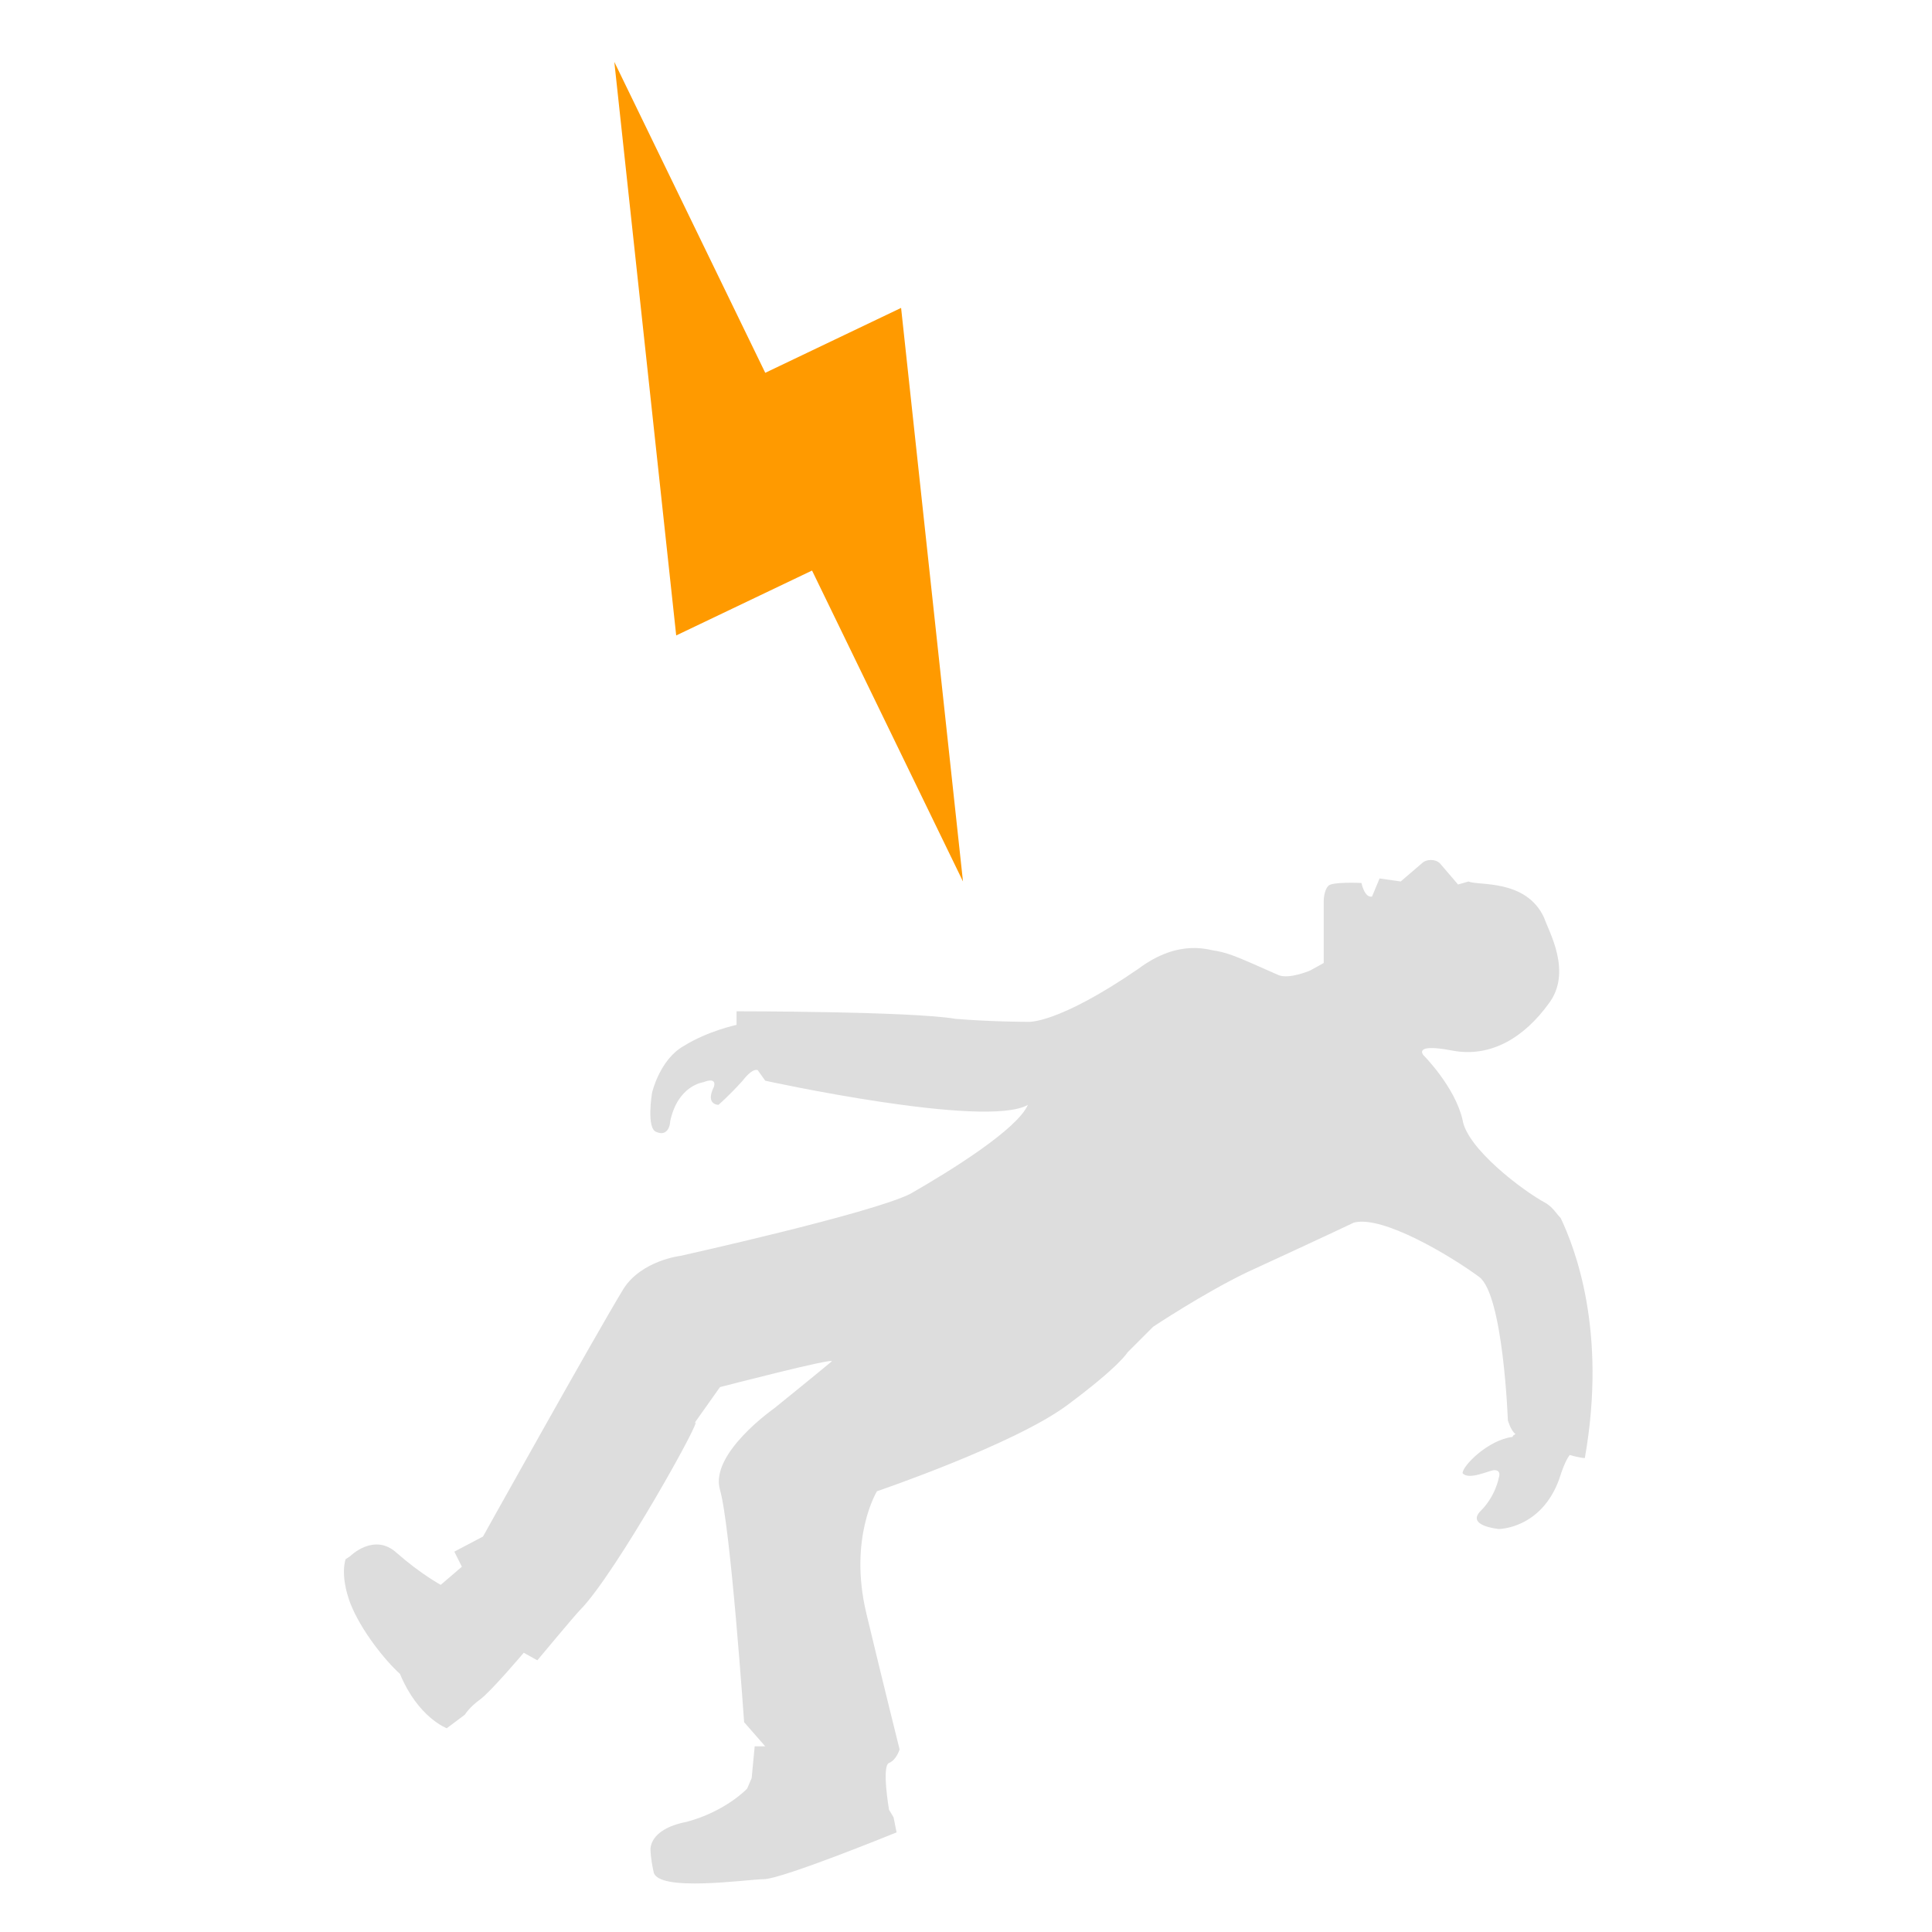
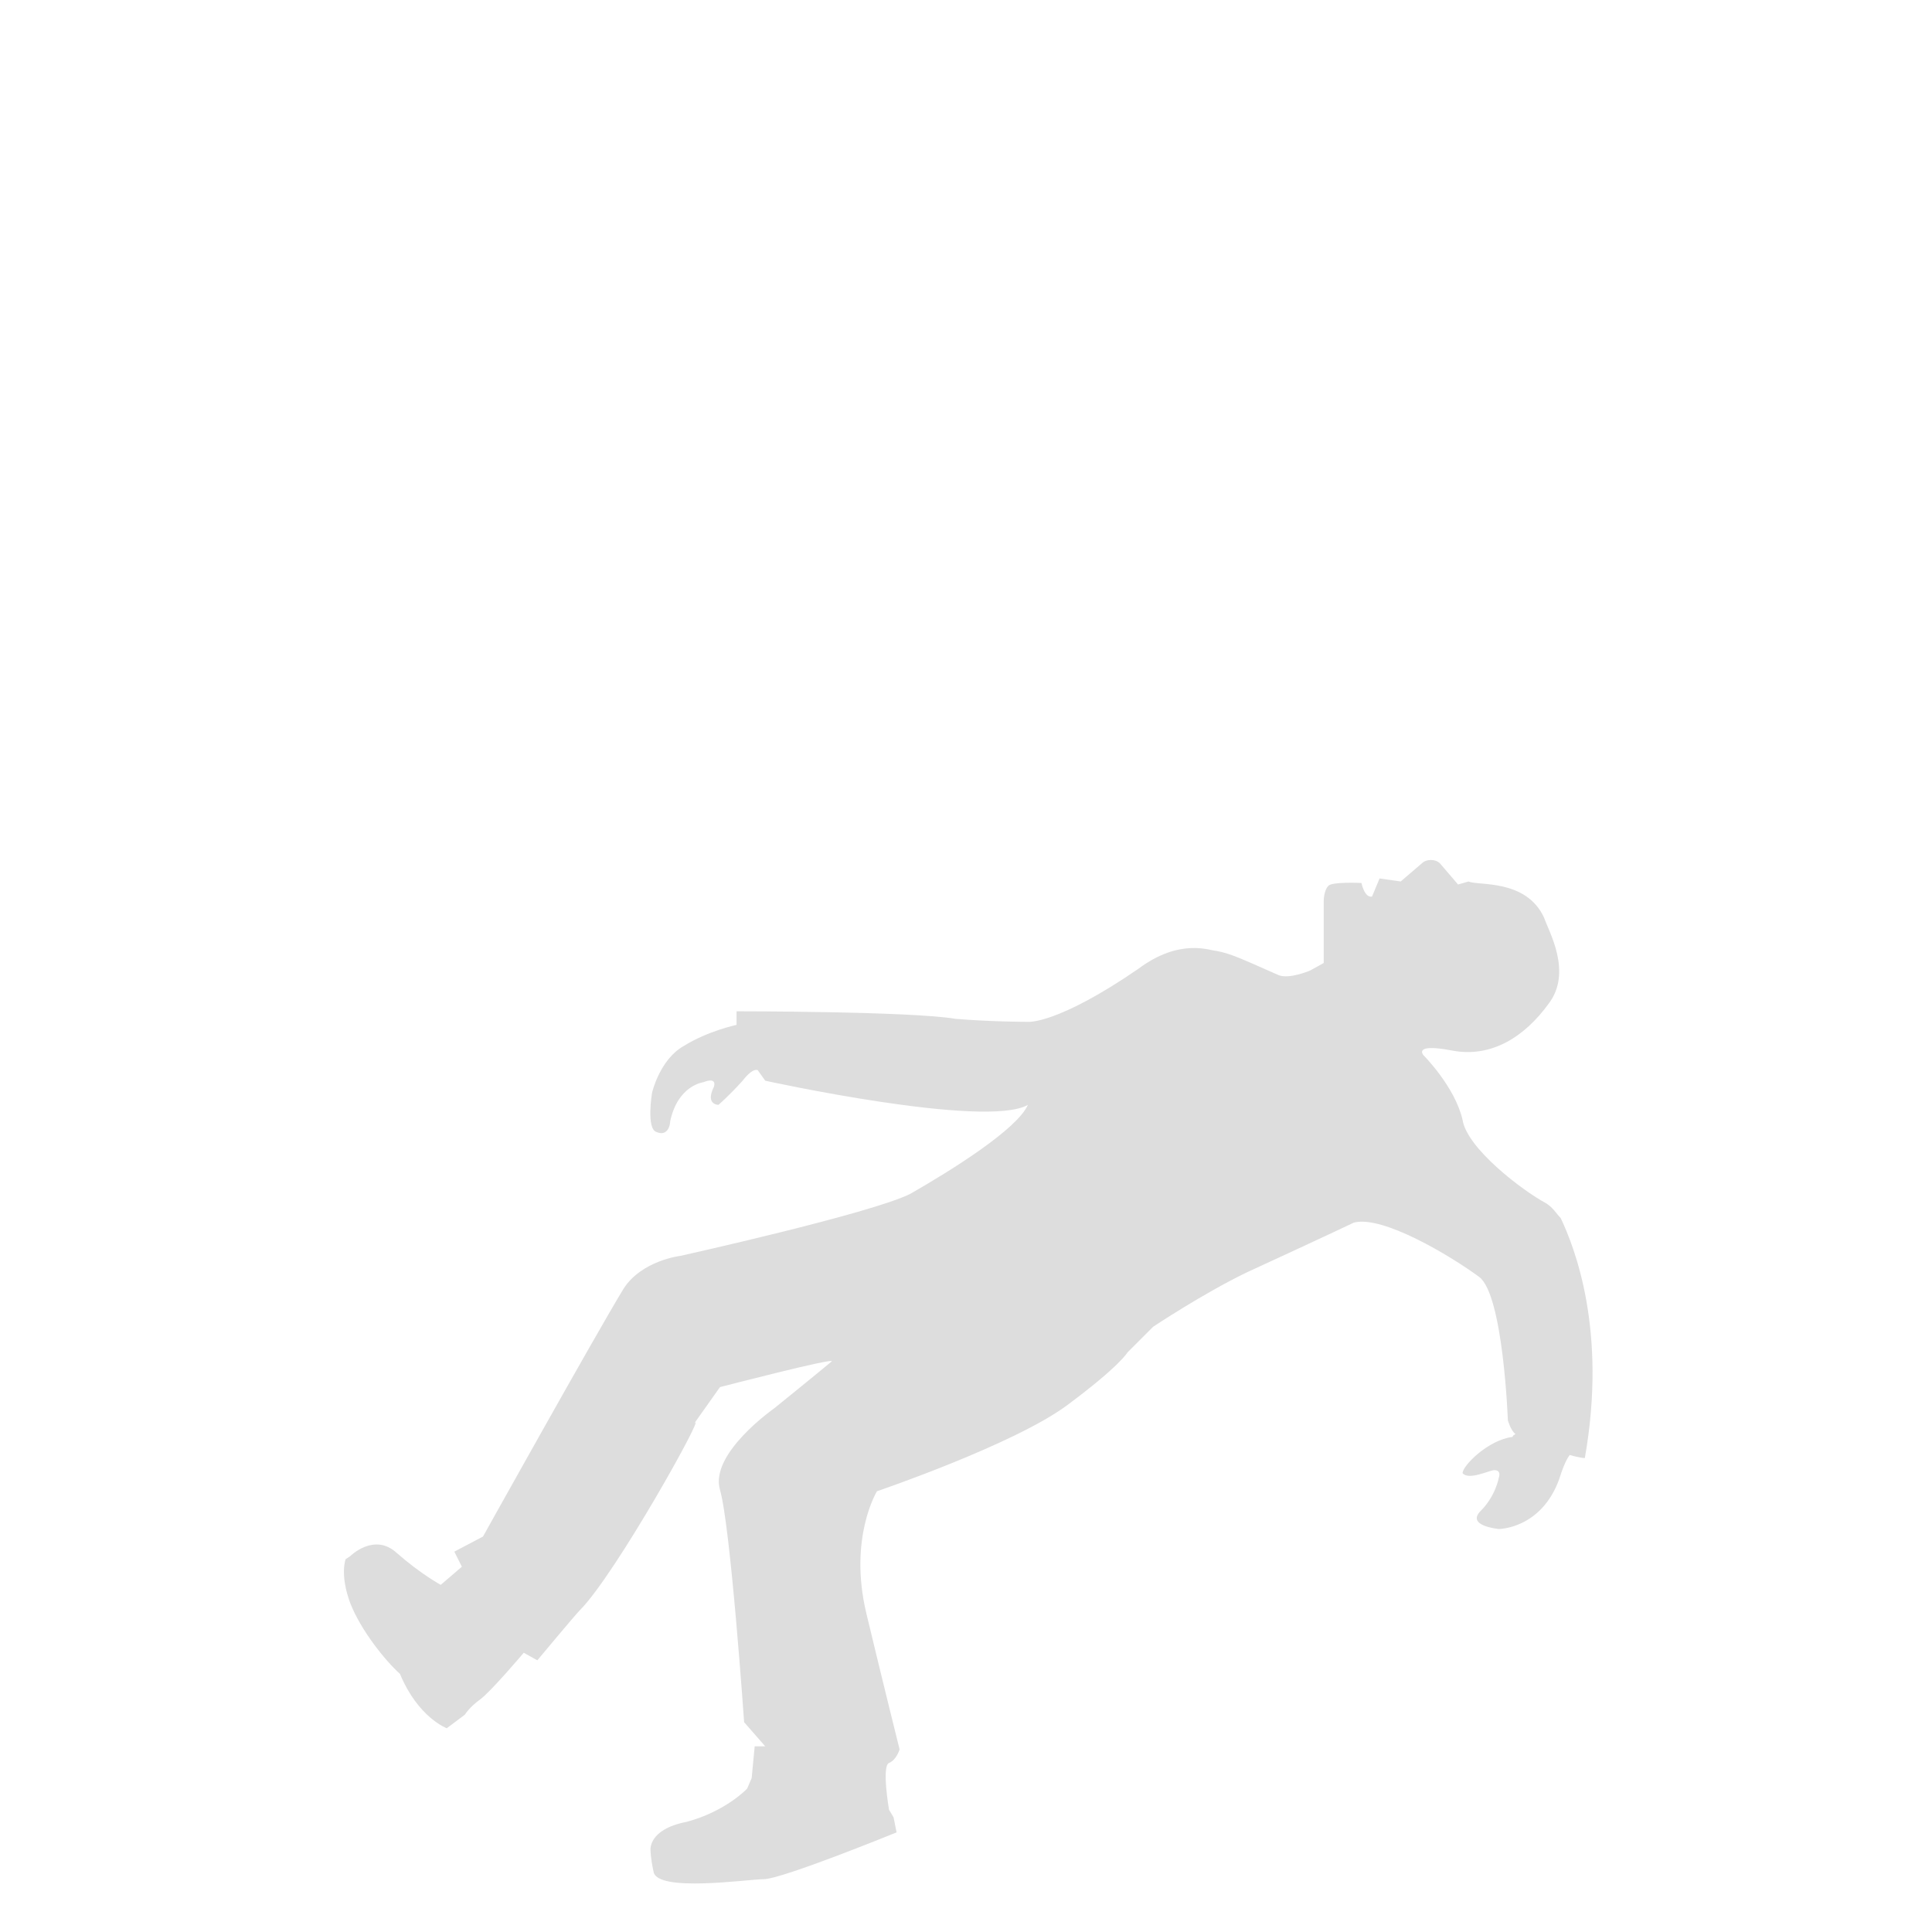
<svg xmlns="http://www.w3.org/2000/svg" version="1.1" id="Calque_1" x="0px" y="0px" viewBox="0 0 128 128" style="enable-background:new 0 0 128 128;" xml:space="preserve">
  <style type="text/css">
	.st0{fill:#DDDDDD;}
	.st1{fill:#FF9A00;}
</style>
  <g id="Calque_2_00000016051664673089239350000009486580328465063851_">
    <path class="st0" d="M102.3,60.8c0.3,0.9,1.9,3.6,0.3,5.7c-1.6,2.2-3.8,3.6-6.4,3.1c-2.6-0.5-1.9,0.3-1.9,0.3s2.1,2.1,2.6,4.3   c0.3,1.9,4,4.7,5.5,5.5c0.5,0.3,0.7,0.7,1,1c0.9,1.9,3.1,7.4,1.6,15.9c-0.3,0-1-0.2-1-0.2s-0.3,0.3-0.7,1.6c-1.2,3.3-4,3.3-4,3.3   s-2.2-0.2-1.2-1.2c1-1,1.2-2.2,1.2-2.2s0.2-0.5-0.3-0.5c-0.3,0-1.7,0.7-2.1,0.2c0-0.5,1.7-2.2,3.3-2.4c0.2-0.3,0,0,0.2-0.2   c-0.3-0.2-0.5-0.9-0.5-0.9s-0.3-8.3-1.9-9.5c-1.9-1.4-6.4-4.1-8.3-3.6c0,0-2.1,1-7.1,3.3c-2.9,1.4-6.2,3.6-6.2,3.6l-1.7,1.7   c0,0-0.5,0.9-4,3.5c-3.5,2.6-12.6,5.7-12.6,5.7s-1.9,3.1-0.7,8.1c1.2,5,2.2,9,2.2,9s-0.2,0.7-0.7,0.9c-0.5,0.2,0,3.1,0,3.1l0.3,0.5   l0.2,1c0,0-7.6,3.1-8.8,3.1c-1,0-7.1,0.9-7.3-0.5c-0.2-0.9-0.2-1.4-0.2-1.4s-0.2-1.4,2.4-1.9c2.6-0.7,4-2.2,4-2.2l0.3-0.7l0.2-2.1   h0.7l-1.4-1.6c0,0-0.9-13-1.6-15.4c-0.7-2.4,3.6-5.4,3.6-5.4s2.6-2.1,3.8-3.1c0.3-0.3-7.4,1.7-7.4,1.7L46,94.3   c0.9-1-5.2,10-7.6,12.4c-0.3,0.3-2.8,3.3-2.8,3.3l-0.9-0.5c0,0-2.2,2.6-2.9,3.1c-0.7,0.5-1,1-1,1l-1.2,0.9c0,0-1.9-0.7-3.1-3.6   c-1-0.9-2.6-2.9-3.3-4.7c-0.7-1.9-0.3-2.9-0.3-2.9l0.3-0.2c0,0,1.6-1.6,3.1-0.2c1.6,1.4,2.9,2.1,2.9,2.1l1.4-1.2l-0.5-1l1.9-1   c0,0,7.3-13.1,9.3-16.4c1.2-1.9,3.8-2.2,3.8-2.2s12.6-2.8,15.2-4.1c2.8-1.6,7.1-4.3,7.8-5.9c-2.8,1.6-17.4-1.6-17.4-1.6l-0.5-0.7   c0,0-0.3-0.2-1,0.7c-0.9,1-1.6,1.6-1.6,1.6s-0.9,0-0.3-1.2c0.2-0.7-0.7-0.3-0.7-0.3s-1.7,0.2-2.2,2.6c0,0.3-0.2,1-0.9,0.7   c-0.7-0.2-0.3-2.6-0.3-2.6s0.5-2.2,2.1-3.1c1.6-1,3.5-1.4,3.5-1.4V67c0,0,11.6,0,14.5,0.5c2.4,0.2,4.8,0.2,4.8,0.2s1.9,0.2,7.3-3.5   c2.8-2.1,4.8-1.2,5.2-1.2c1,0.2,1.6,0.5,4.1,1.6c0.7,0.3,2.1-0.3,2.1-0.3l0.9-0.5v-4.1c0,0,0-0.7,0.3-1c0.2-0.3,2.2-0.2,2.2-0.2   s0.2,1,0.7,0.9l0.5-1.2l1.4,0.2l1.4-1.2c0.3-0.3,0.9-0.3,1.2,0l1.2,1.4l0.7-0.2C97.9,58.7,101.1,58.2,102.3,60.8z" />
  </g>
-   <path class="st1" d="M50.7,24.7l-10-20.6l4.1,38l9-4.3l10,20.6l-4.1-38L50.7,24.7z" />
</svg>